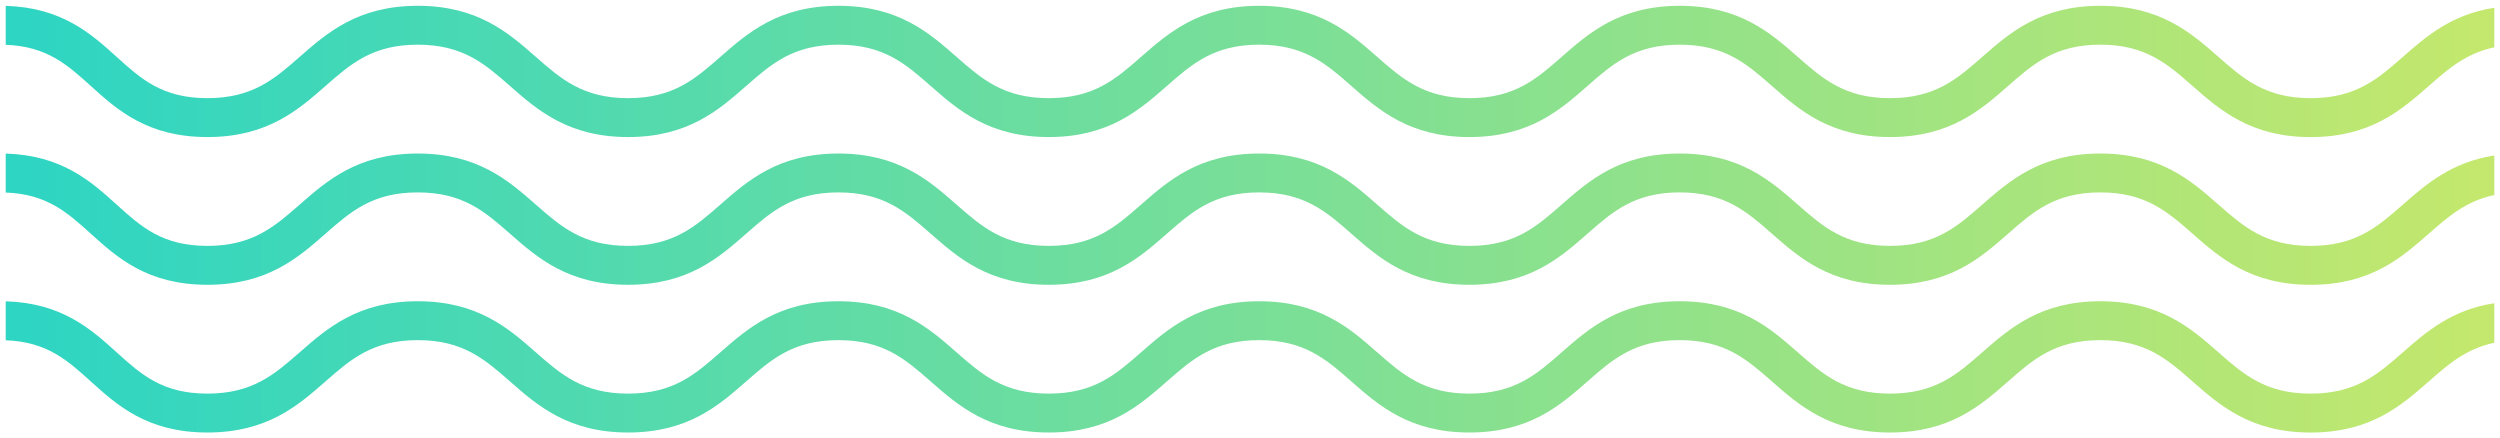
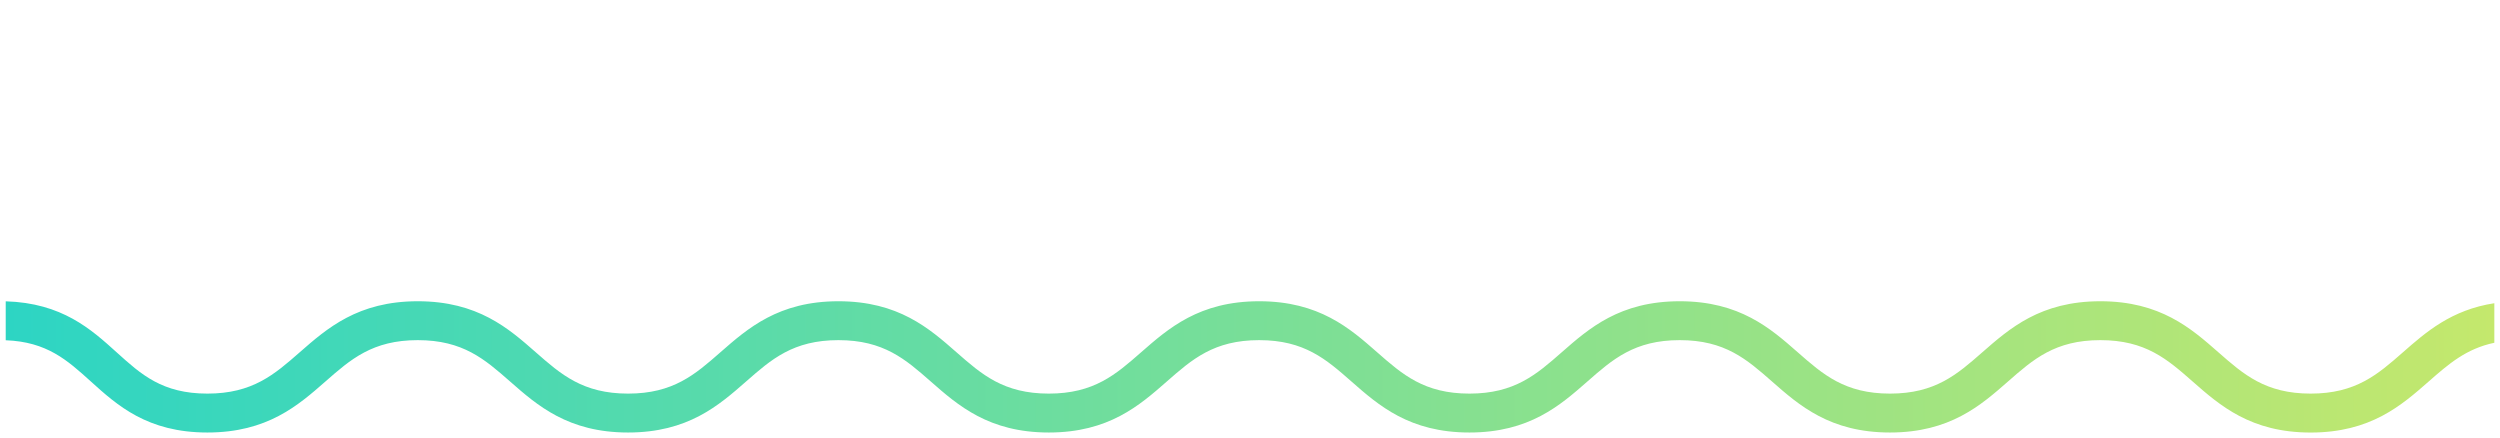
<svg xmlns="http://www.w3.org/2000/svg" width="220.001" height="38.562">
  <defs>
    <linearGradient id="a" x2="1" gradientUnits="objectBoundingBox">
      <stop offset="0" stop-color="#2cd5c4" />
      <stop offset="1" stop-color="#c5e86c" />
    </linearGradient>
  </defs>
  <g transform="translate(-152 -1151.818)" stroke="rgba(0,0,0,0)" fill="url(#a)">
-     <path data-name="Intersection 2" d="M344.952 1159.389c-2.222-1.952-4.141-3.639-8.122-3.639s-5.9 1.687-8.124 3.639c-2.4 2.105-5.113 4.49-10.386 4.49s-7.987-2.385-10.382-4.49c-2.223-1.952-4.142-3.639-8.123-3.639s-5.9 1.687-8.123 3.639c-2.4 2.105-5.111 4.49-10.383 4.49s-7.987-2.385-10.382-4.49c-2.222-1.952-4.141-3.639-8.121-3.639s-5.9 1.687-8.125 3.639c-2.4 2.105-5.113 4.49-10.386 4.49s-7.99-2.385-10.387-4.49c-2.223-1.952-4.143-3.639-8.126-3.639s-5.9 1.687-8.125 3.639c-2.4 2.105-5.114 4.49-10.386 4.49s-7.988-2.385-10.385-4.49c-2.223-1.952-4.143-3.639-8.124-3.639s-5.9 1.687-8.124 3.639c-2.4 2.105-5.114 4.49-10.386 4.49-5.287 0-7.937-2.394-10.273-4.506-2.059-1.86-3.848-3.478-7.476-3.613v-3.427c4.956.146 7.511 2.454 9.774 4.5 2.149 1.944 4.007 3.622 7.976 3.622s5.9-1.687 8.124-3.638c2.4-2.1 5.113-4.49 10.386-4.49s7.989 2.385 10.385 4.49c2.223 1.951 4.143 3.638 8.124 3.638s5.9-1.687 8.125-3.638c2.4-2.1 5.112-4.49 10.386-4.49s7.99 2.385 10.387 4.49c2.224 1.951 4.144 3.638 8.126 3.638s5.9-1.687 8.124-3.638c2.4-2.1 5.114-4.49 10.387-4.49s7.986 2.385 10.382 4.49c2.223 1.951 4.142 3.638 8.122 3.638s5.9-1.687 8.122-3.638c2.395-2.1 5.111-4.49 10.383-4.49s7.988 2.386 10.384 4.49c2.222 1.951 4.141 3.638 8.122 3.638s5.9-1.687 8.125-3.638c2.4-2.1 5.113-4.49 10.385-4.49s7.988 2.385 10.384 4.49c2.222 1.951 4.142 3.638 8.122 3.638s5.9-1.687 8.124-3.638c2.013-1.768 4.251-3.733 8.04-4.317v3.481c-2.492.524-4.043 1.886-5.779 3.41-2.4 2.105-5.112 4.49-10.385 4.49s-7.99-2.386-10.386-4.492z" />
-     <path data-name="Intersection 3" d="M344.952 1172.389c-2.222-1.952-4.141-3.639-8.122-3.639s-5.9 1.687-8.124 3.639c-2.4 2.105-5.113 4.49-10.386 4.49s-7.987-2.385-10.382-4.49c-2.223-1.952-4.142-3.639-8.123-3.639s-5.9 1.687-8.123 3.639c-2.4 2.105-5.111 4.49-10.383 4.49s-7.987-2.385-10.382-4.49c-2.222-1.952-4.141-3.639-8.121-3.639s-5.9 1.687-8.125 3.639c-2.4 2.105-5.113 4.49-10.386 4.49s-7.99-2.385-10.387-4.49c-2.223-1.952-4.143-3.639-8.126-3.639s-5.9 1.687-8.125 3.639c-2.4 2.105-5.114 4.49-10.386 4.49s-7.988-2.385-10.385-4.49c-2.223-1.952-4.143-3.639-8.124-3.639s-5.9 1.687-8.124 3.639c-2.4 2.105-5.114 4.49-10.386 4.49-5.287 0-7.937-2.394-10.273-4.506-2.059-1.86-3.848-3.478-7.476-3.613v-3.427c4.956.146 7.511 2.454 9.774 4.5 2.149 1.944 4.007 3.622 7.976 3.622s5.9-1.687 8.124-3.638c2.4-2.1 5.113-4.49 10.386-4.49s7.989 2.385 10.385 4.49c2.223 1.951 4.143 3.638 8.124 3.638s5.9-1.687 8.125-3.638c2.4-2.1 5.112-4.49 10.386-4.49s7.99 2.385 10.387 4.49c2.224 1.951 4.144 3.638 8.126 3.638s5.9-1.687 8.124-3.638c2.4-2.1 5.114-4.49 10.387-4.49s7.986 2.385 10.382 4.49c2.223 1.951 4.142 3.638 8.122 3.638s5.9-1.687 8.122-3.638c2.395-2.1 5.111-4.49 10.383-4.49s7.988 2.386 10.384 4.49c2.222 1.951 4.141 3.638 8.122 3.638s5.9-1.687 8.125-3.638c2.4-2.1 5.113-4.49 10.385-4.49s7.988 2.385 10.384 4.49c2.222 1.951 4.142 3.638 8.122 3.638s5.9-1.687 8.124-3.638c2.013-1.768 4.251-3.733 8.04-4.317v3.481c-2.492.524-4.043 1.886-5.779 3.41-2.4 2.105-5.112 4.49-10.385 4.49s-7.99-2.386-10.386-4.492z" />
    <path data-name="Intersection 4" d="M344.952 1185.389c-2.222-1.952-4.141-3.639-8.122-3.639s-5.9 1.687-8.124 3.639c-2.4 2.105-5.113 4.49-10.386 4.49s-7.987-2.385-10.382-4.49c-2.223-1.952-4.142-3.639-8.123-3.639s-5.9 1.687-8.123 3.639c-2.4 2.105-5.111 4.49-10.383 4.49s-7.987-2.385-10.382-4.49c-2.222-1.952-4.141-3.639-8.121-3.639s-5.9 1.687-8.125 3.639c-2.4 2.105-5.113 4.49-10.386 4.49s-7.99-2.385-10.387-4.49c-2.223-1.952-4.143-3.639-8.126-3.639s-5.9 1.687-8.125 3.639c-2.4 2.105-5.114 4.49-10.386 4.49s-7.988-2.385-10.385-4.49c-2.223-1.952-4.143-3.639-8.124-3.639s-5.9 1.687-8.124 3.639c-2.4 2.105-5.114 4.49-10.386 4.49-5.287 0-7.937-2.394-10.273-4.506-2.059-1.86-3.848-3.478-7.476-3.613v-3.427c4.956.146 7.511 2.454 9.774 4.5 2.149 1.944 4.007 3.622 7.976 3.622s5.9-1.687 8.124-3.638c2.4-2.1 5.113-4.49 10.386-4.49s7.989 2.385 10.385 4.49c2.223 1.951 4.143 3.638 8.124 3.638s5.9-1.687 8.125-3.638c2.4-2.1 5.112-4.49 10.386-4.49s7.99 2.385 10.387 4.49c2.224 1.951 4.144 3.638 8.126 3.638s5.9-1.687 8.124-3.638c2.4-2.1 5.114-4.49 10.387-4.49s7.986 2.385 10.382 4.49c2.223 1.951 4.142 3.638 8.122 3.638s5.9-1.687 8.122-3.638c2.395-2.1 5.111-4.49 10.383-4.49s7.988 2.386 10.384 4.49c2.222 1.951 4.141 3.638 8.122 3.638s5.9-1.687 8.125-3.638c2.4-2.1 5.113-4.49 10.385-4.49s7.988 2.385 10.384 4.49c2.222 1.951 4.142 3.638 8.122 3.638s5.9-1.687 8.124-3.638c2.013-1.768 4.251-3.733 8.04-4.317v3.481c-2.492.524-4.043 1.886-5.779 3.41-2.4 2.105-5.112 4.49-10.385 4.49s-7.99-2.386-10.386-4.492z" />
  </g>
</svg>